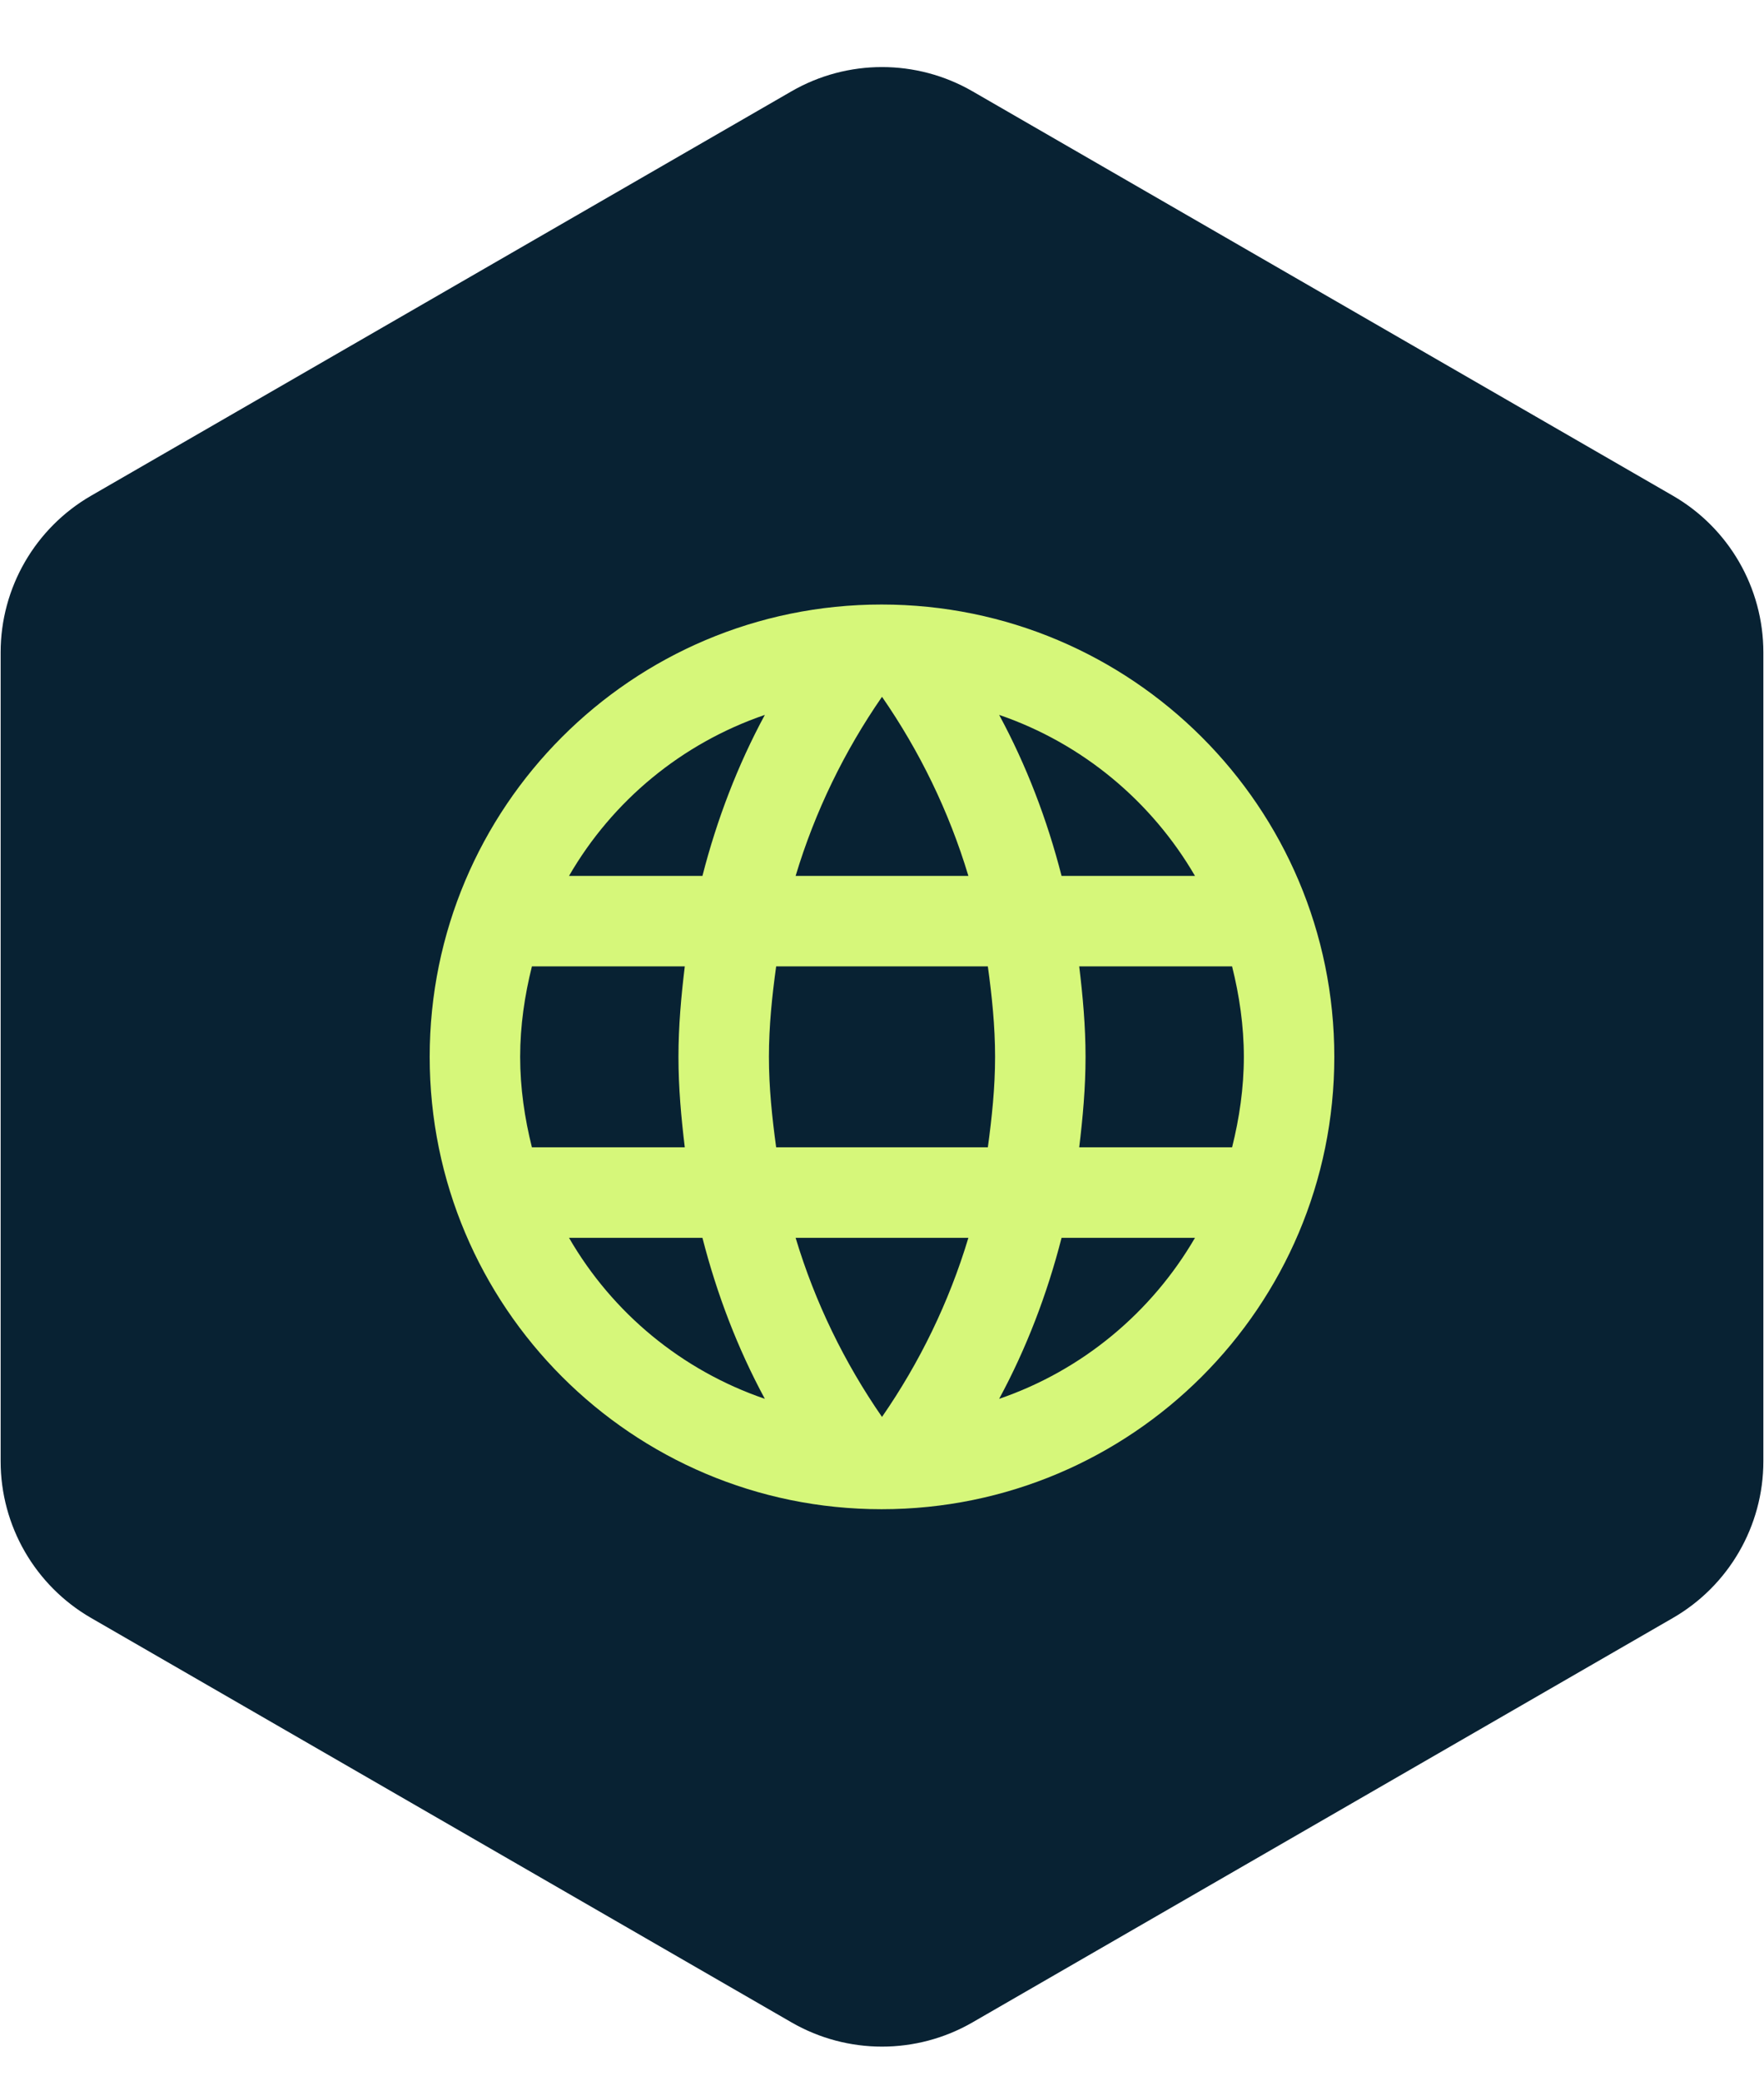
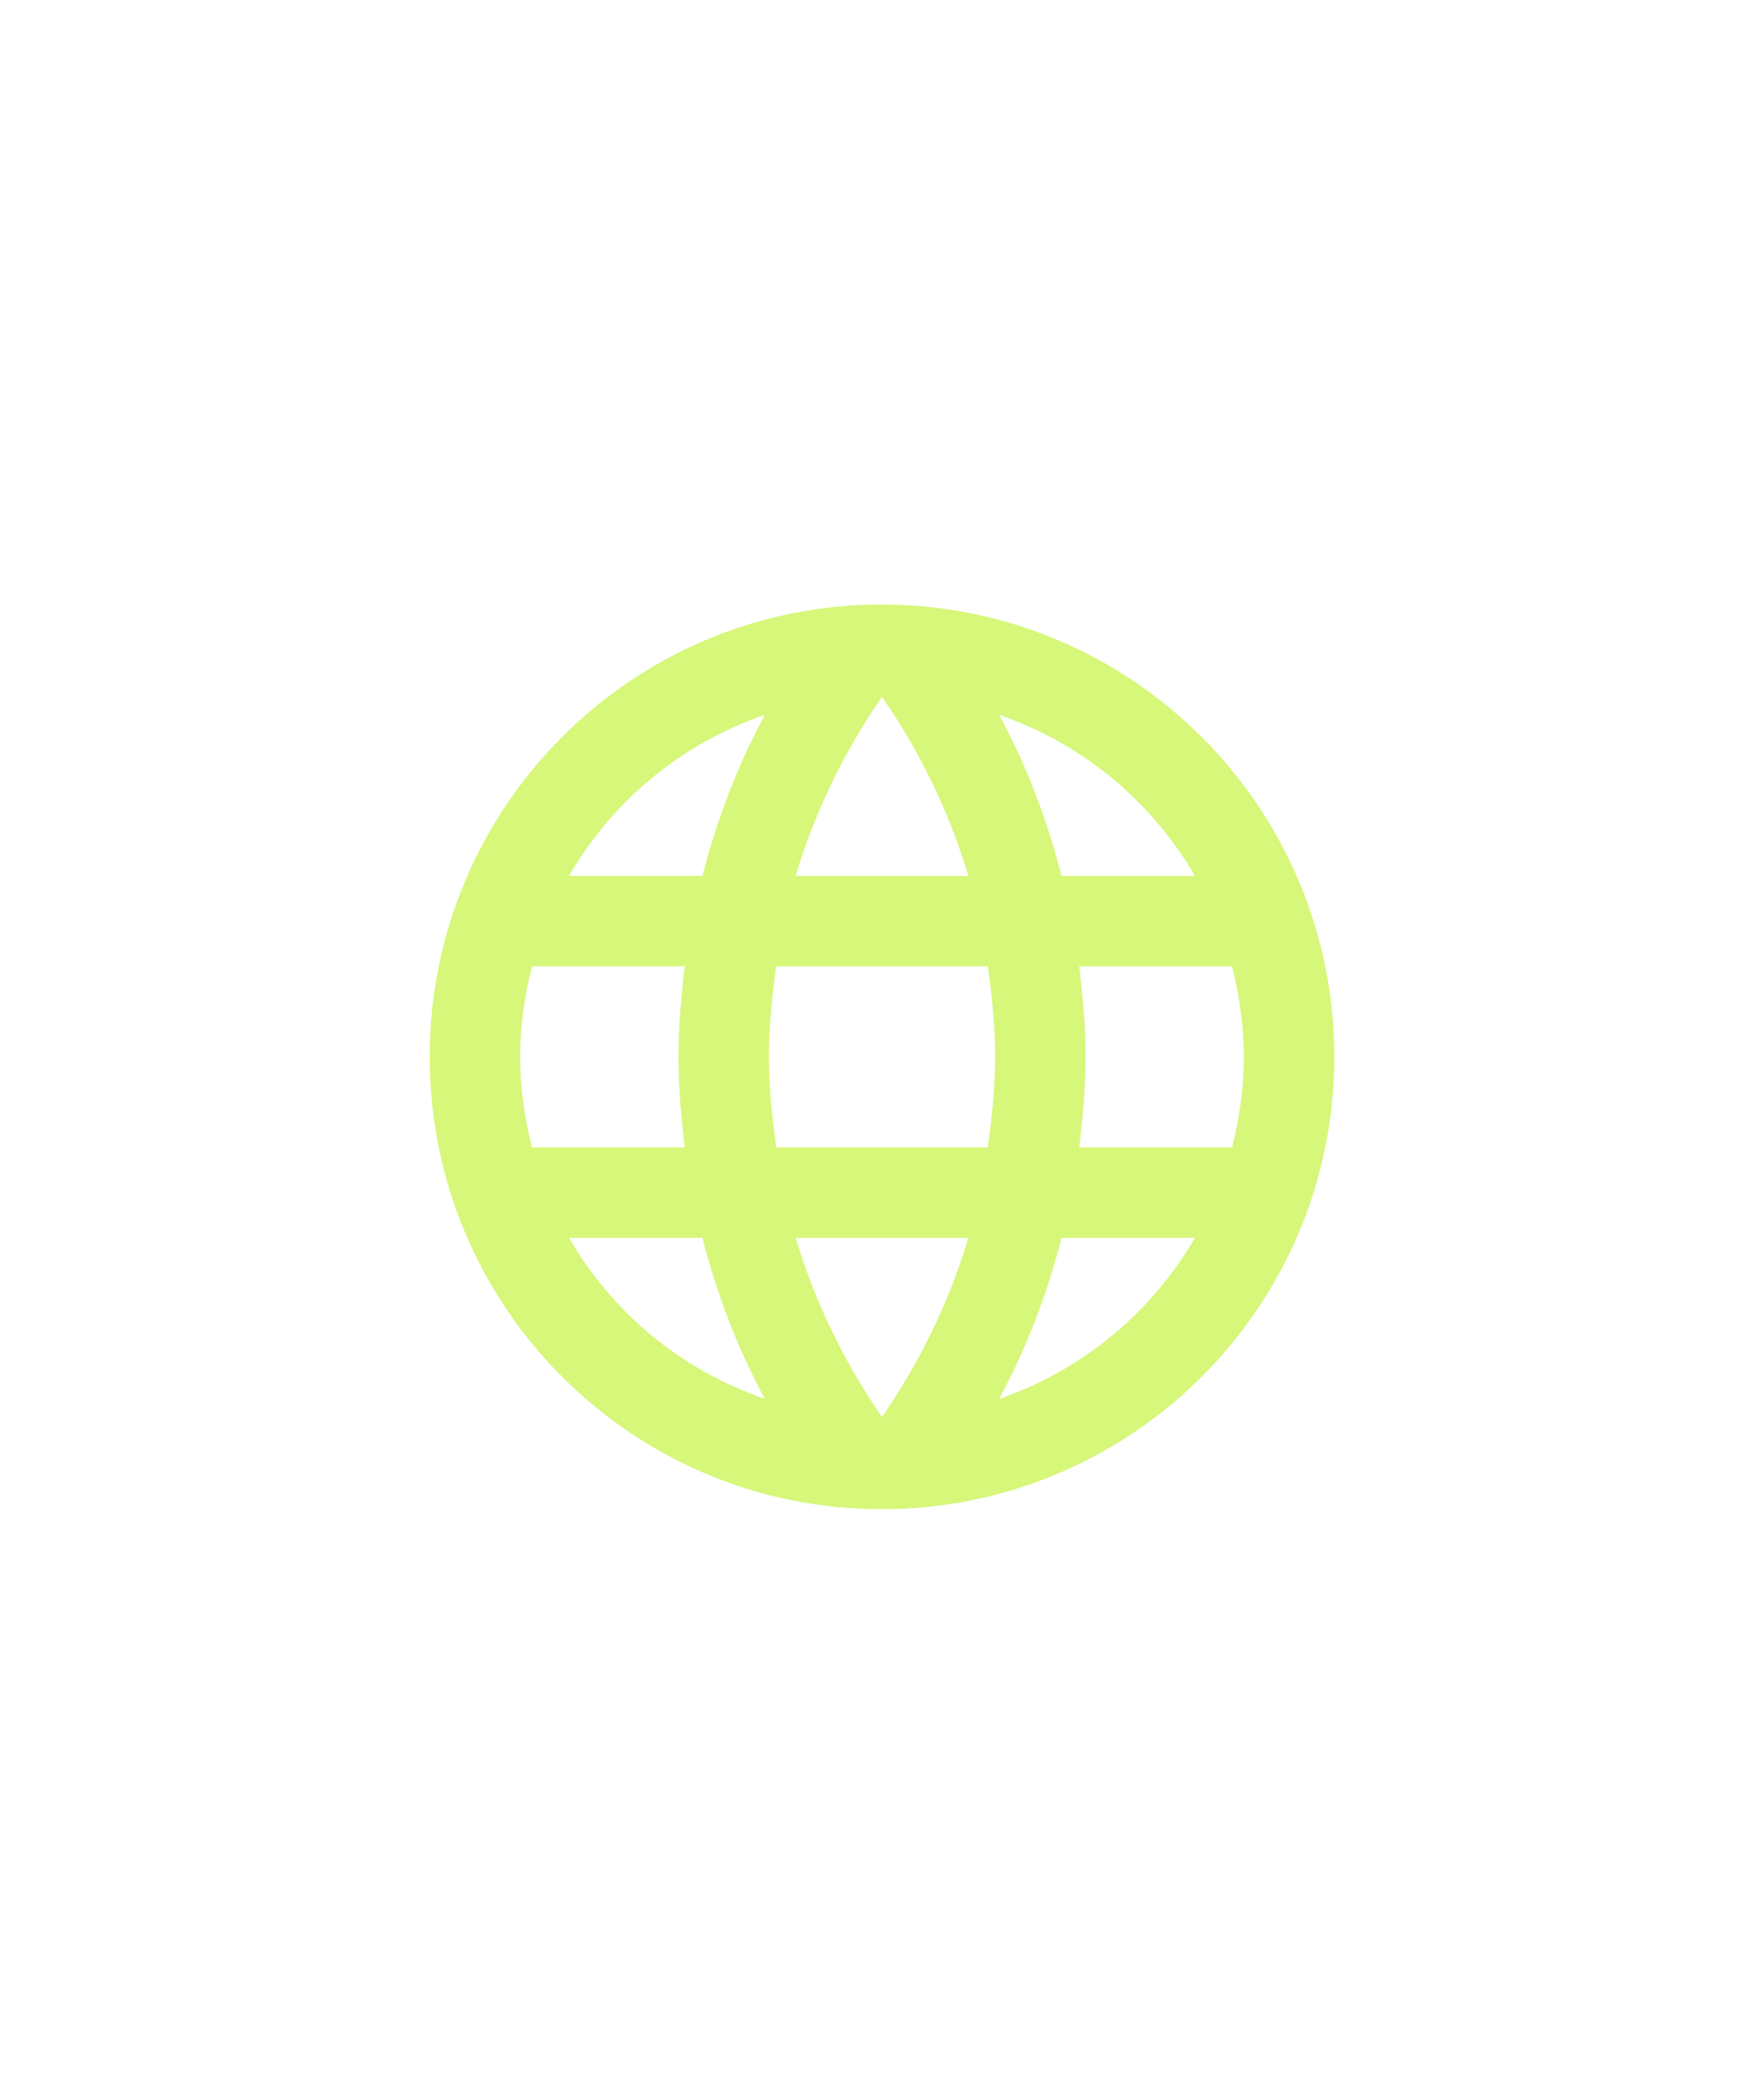
<svg xmlns="http://www.w3.org/2000/svg" width="39" height="46" viewBox="0 0 39 46" fill="none">
-   <path d="M17.5 2.018C18.738 1.304 20.262 1.304 21.5 2.018L36.986 10.959C38.223 11.674 38.986 12.994 38.986 14.423V32.304C38.986 33.733 38.223 35.054 36.986 35.768L21.5 44.709C20.262 45.423 18.738 45.423 17.5 44.709L2.014 35.768C0.777 35.054 0.014 33.733 0.014 32.304V14.423C0.014 12.994 0.777 11.674 2.014 10.959L17.5 2.018Z" fill="#082233" />
  <path d="M19.49 13.364C13.97 13.364 9.5 17.844 9.5 23.364C9.5 28.884 13.97 33.364 19.49 33.364C25.02 33.364 29.5 28.884 29.5 23.364C29.5 17.844 25.02 13.364 19.49 13.364ZM26.42 19.364H23.47C23.15 18.114 22.69 16.914 22.09 15.804C23.93 16.434 25.46 17.714 26.42 19.364ZM19.5 15.404C20.33 16.604 20.98 17.934 21.41 19.364H17.59C18.02 17.934 18.67 16.604 19.5 15.404ZM11.76 25.364C11.6 24.724 11.5 24.054 11.5 23.364C11.5 22.674 11.6 22.004 11.76 21.364H15.14C15.06 22.024 15 22.684 15 23.364C15 24.044 15.06 24.704 15.14 25.364H11.76ZM12.58 27.364H15.53C15.85 28.614 16.31 29.814 16.91 30.924C15.07 30.294 13.54 29.024 12.58 27.364ZM15.53 19.364H12.58C13.54 17.704 15.07 16.434 16.91 15.804C16.31 16.914 15.85 18.114 15.53 19.364ZM19.5 31.324C18.67 30.124 18.02 28.794 17.59 27.364H21.41C20.98 28.794 20.33 30.124 19.5 31.324ZM21.84 25.364H17.16C17.07 24.704 17 24.044 17 23.364C17 22.684 17.07 22.014 17.16 21.364H21.84C21.93 22.014 22 22.684 22 23.364C22 24.044 21.93 24.704 21.84 25.364ZM22.09 30.924C22.69 29.814 23.15 28.614 23.47 27.364H26.42C25.46 29.014 23.93 30.294 22.09 30.924ZM23.86 25.364C23.94 24.704 24 24.044 24 23.364C24 22.684 23.94 22.024 23.86 21.364H27.24C27.4 22.004 27.5 22.674 27.5 23.364C27.5 24.054 27.4 24.724 27.24 25.364H23.86Z" fill="#D6F77A" />
</svg>